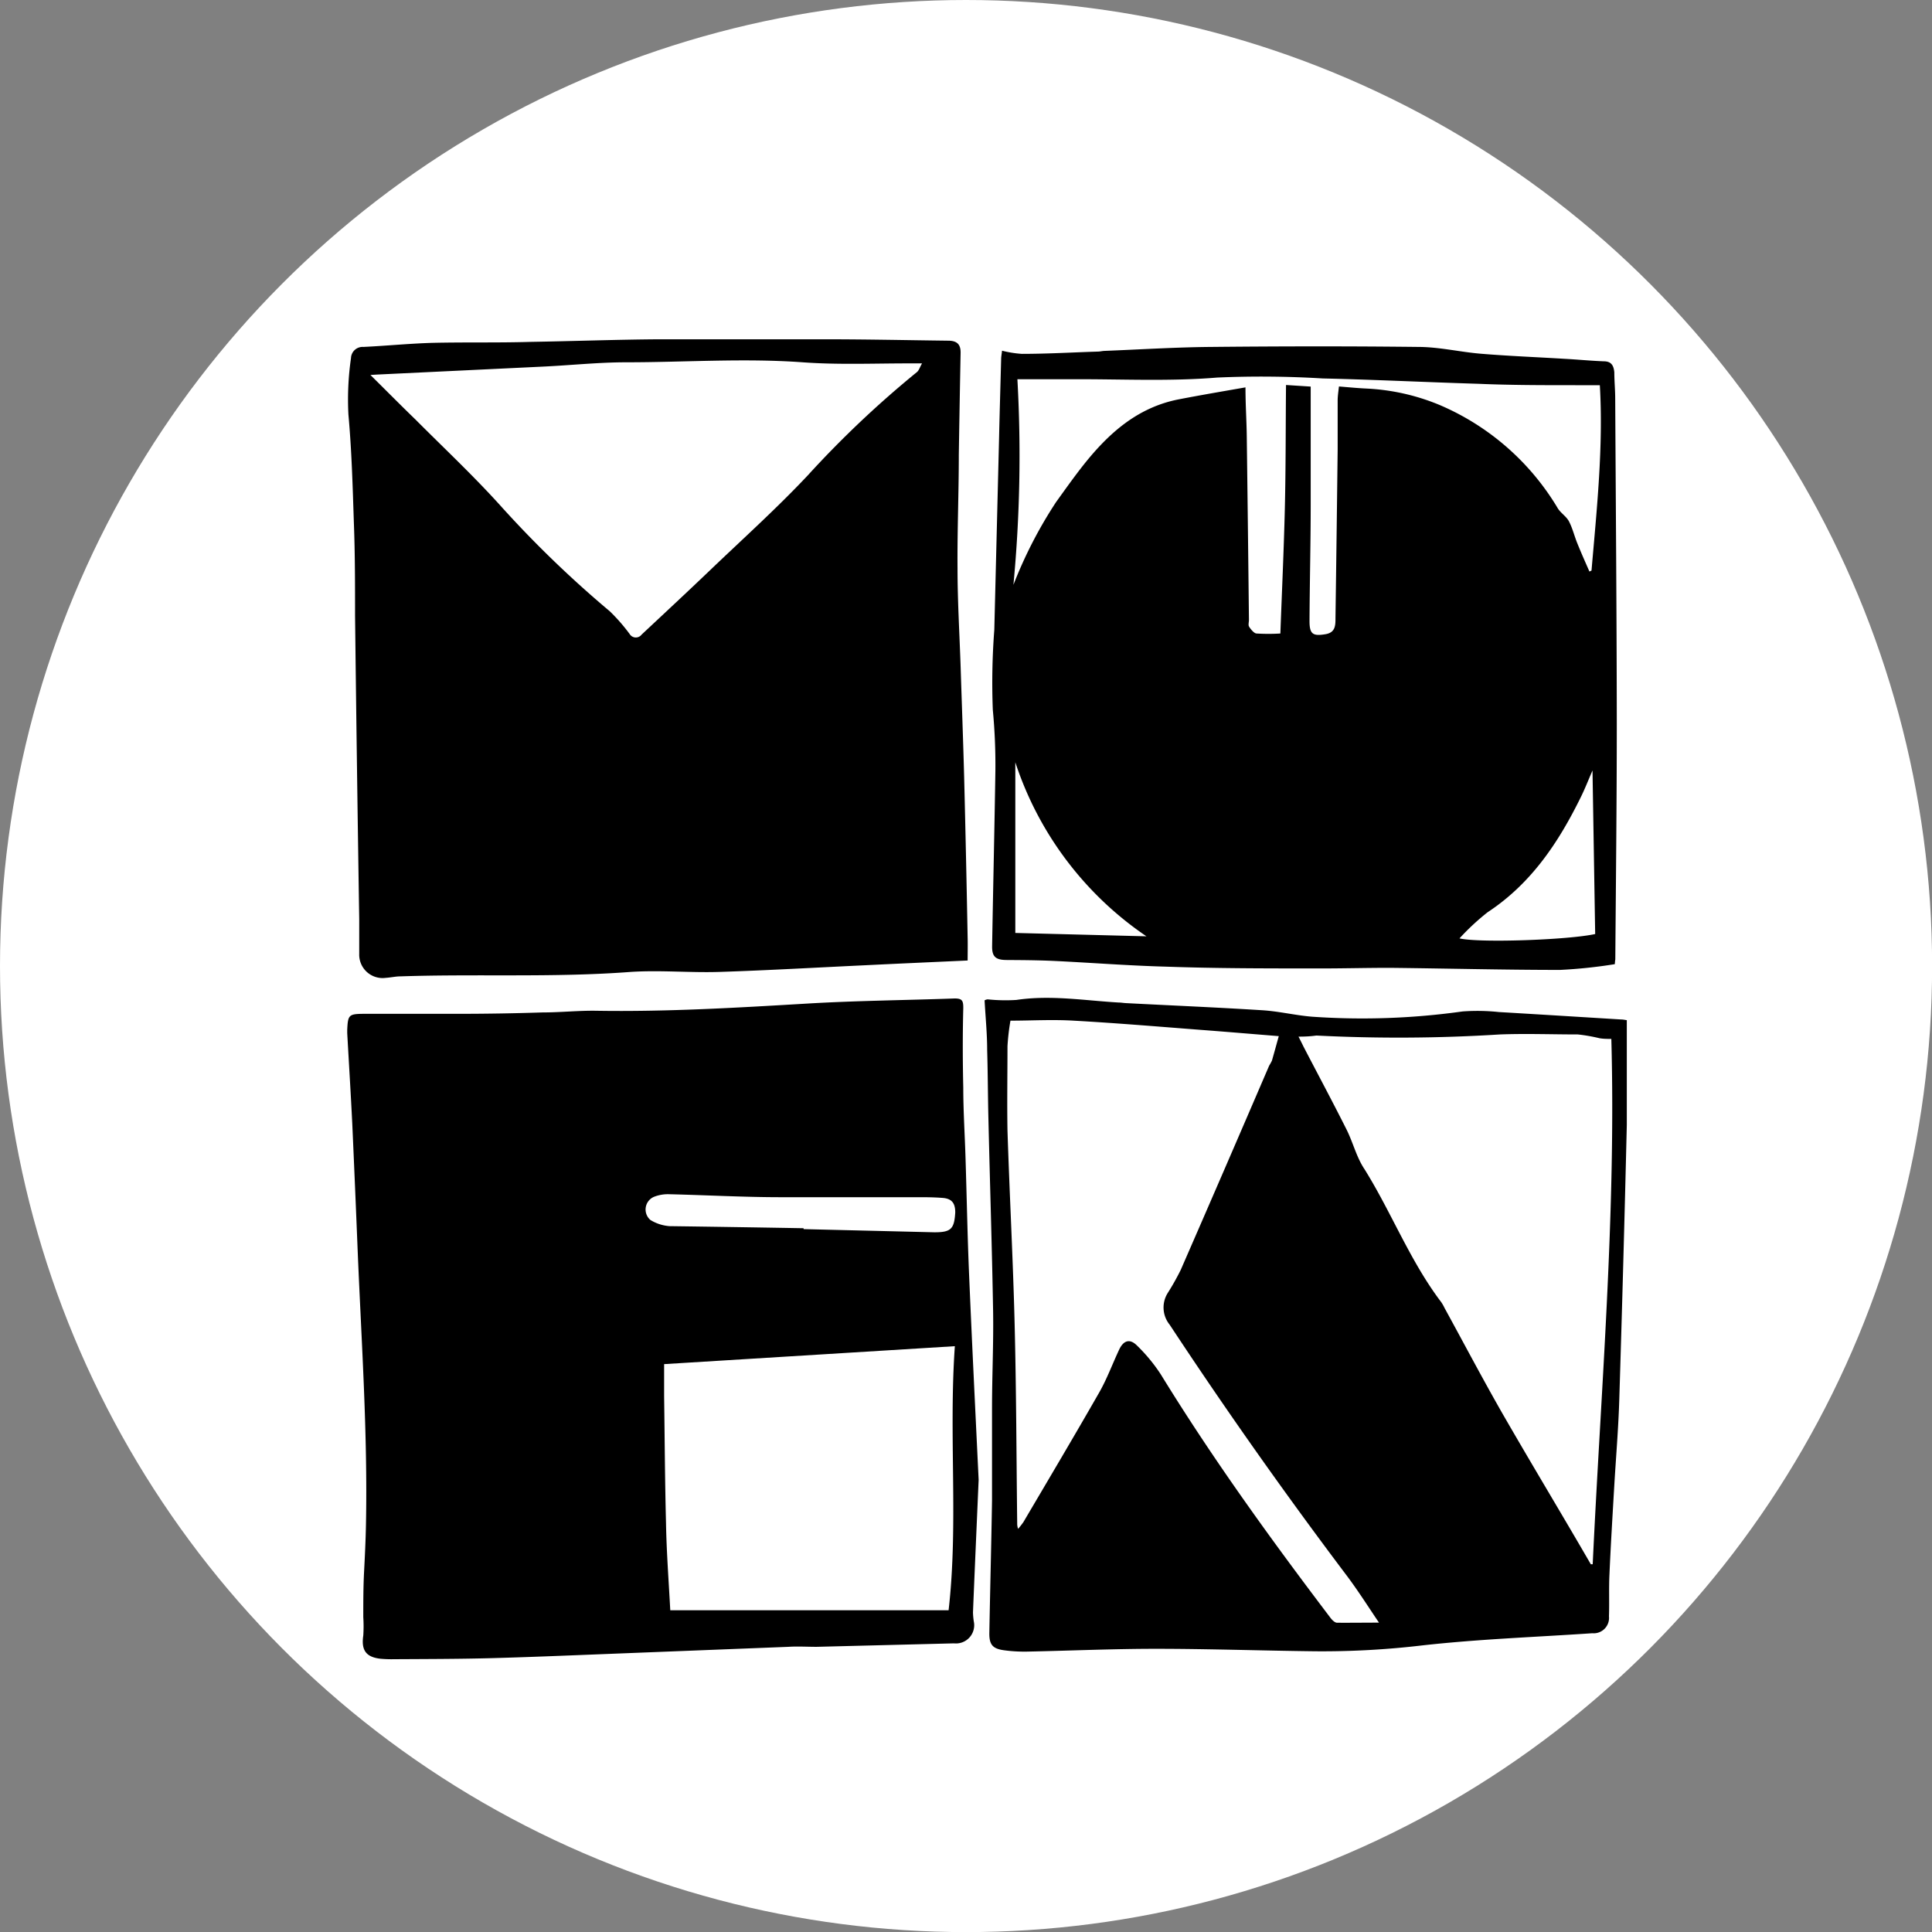
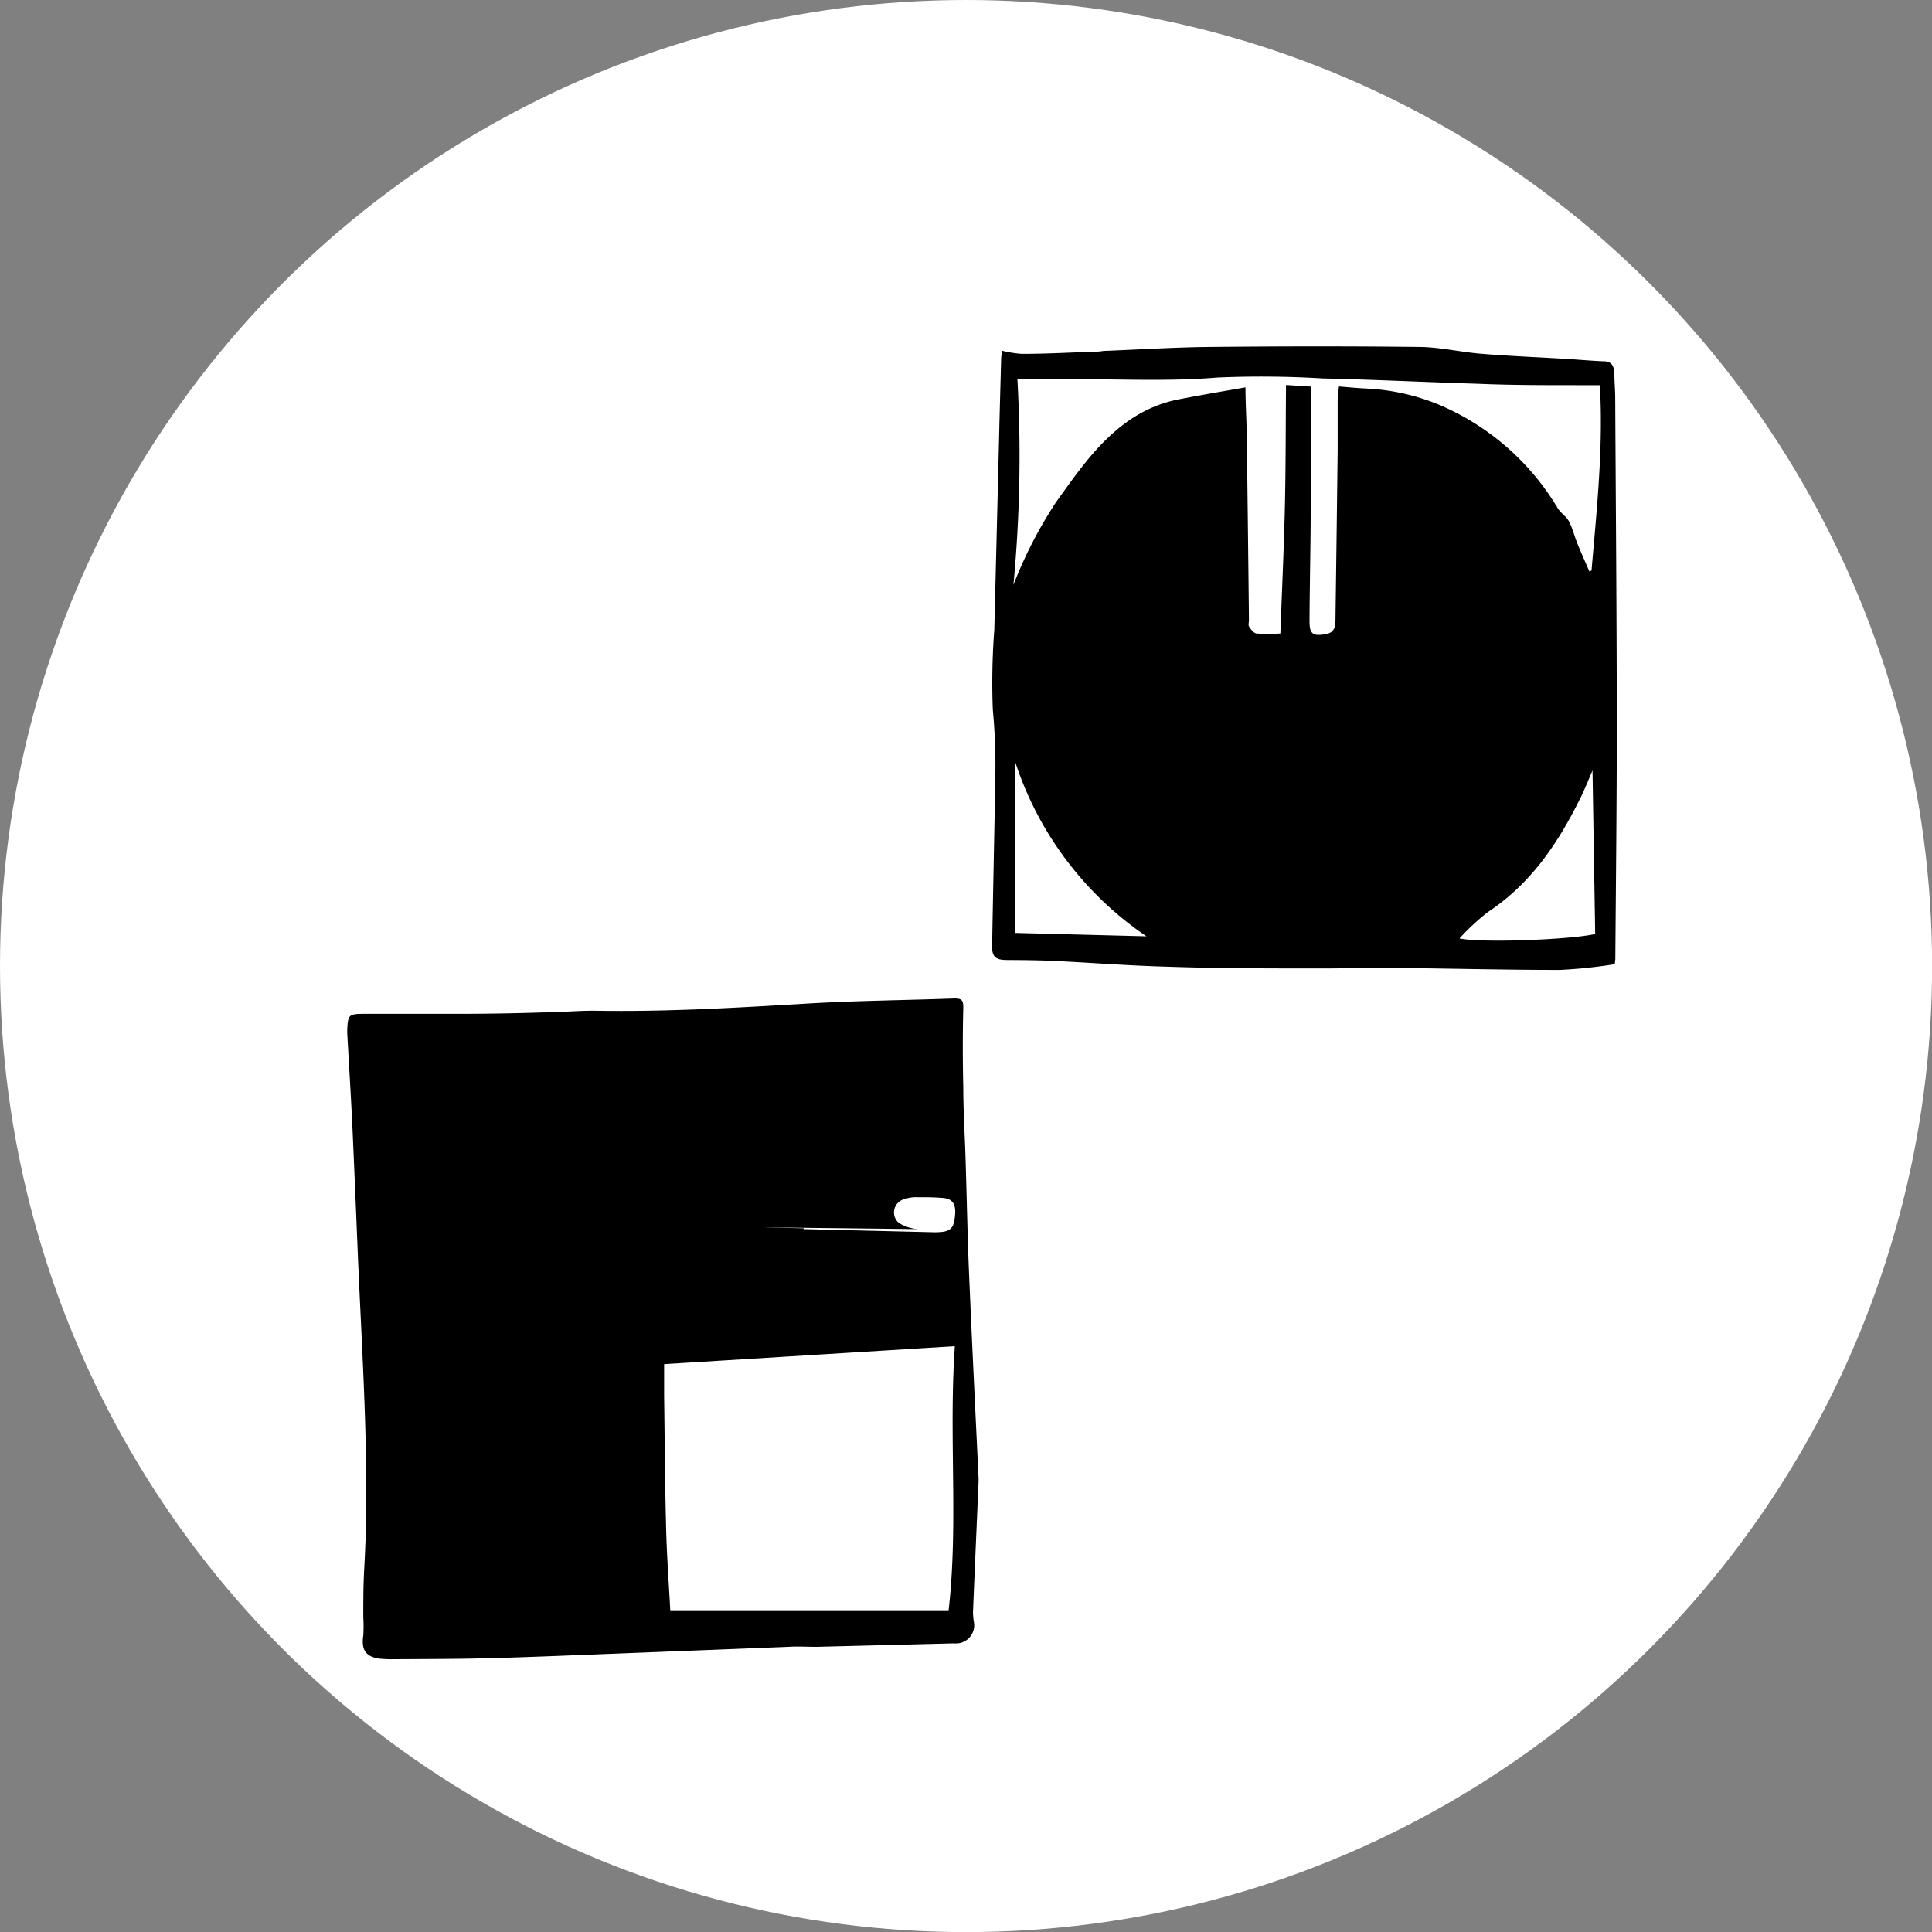
<svg xmlns="http://www.w3.org/2000/svg" id="e4cc93f2-6e21-4115-a7e9-38e00c816e05" data-name="Ebene 1" viewBox="0 0 194.91 194.91">
  <rect x="0" y="0" width="194.91" height="194.91" fill="#808080" stroke="none" />
  <defs>
    <style>.b0fcb8a4-ddb3-4859-b281-095bf79ea581{fill:#fff;}</style>
  </defs>
  <title>02-MOEFA-Pix-Website</title>
  <circle class="b0fcb8a4-ddb3-4859-b281-095bf79ea581" cx="97.46" cy="97.46" r="97.46" />
  <g id="b09d6567-cbde-4250-8953-ce8884073679" data-name="T4jJzL.tif">
    <path d="M162.91,97.27a50.21,50.21,0,0,1-5.52.58c-5.73,0-11.47-.15-17.21-.21-2.45,0-4.91.07-7.36.06-5.07,0-10.14,0-15.21-.18-3.78-.1-7.56-.4-11.35-.58-1.55-.07-3.12-.08-4.68-.09-1.14,0-1.51-.33-1.49-1.42.1-5.92.24-11.83.33-17.75a58.8,58.8,0,0,0-.26-6.07,70.25,70.25,0,0,1,.15-8.07l.48-19.3c.06-2.67.14-5.35.21-8,0-.27.06-.54.09-.86a11.16,11.16,0,0,0,2,.32c2.56,0,5.11-.15,7.66-.23.22,0,.44-.06.66-.07,3.59-.14,7.18-.37,10.77-.4,7-.07,13.92-.08,20.88,0,2.14,0,4.26.52,6.39.69,2.8.23,5.62.34,8.42.51,1.31.07,2.61.2,3.92.25.76,0,1,.41,1.07,1.1,0,.89.09,1.78.09,2.67.06,10.92.15,21.84.16,32.76,0,7.94-.09,15.88-.15,23.82C162.94,96.9,162.93,97,162.91,97.27ZM132.23,39v9.29c0,.86,0,1.72,0,2.59,0,3.92-.1,7.84-.12,11.77,0,1.32.33,1.55,1.62,1.33,1-.17,1-.9,1-1.64q.12-8.49.22-17c0-1.65,0-3.29,0-4.93,0-.44.07-.88.13-1.42,1,.08,1.89.17,2.8.21a21.9,21.9,0,0,1,7.34,1.65A25.54,25.54,0,0,1,157.17,51.3c.3.47.85.8,1.11,1.29.37.7.55,1.5.86,2.25.38.95.8,1.88,1.21,2.82l.21-.1c.54-6.27,1.2-12.53.84-18.7H159c-3.28,0-6.57,0-9.85-.14-5.24-.16-10.47-.42-15.7-.54a102.38,102.38,0,0,0-10.66-.09c-4.79.4-9.63.15-14.45.17-1.83,0-3.66,0-5.7,0A138.18,138.18,0,0,1,102.24,59a44.35,44.35,0,0,1,4.31-8.36c.83-1.15,1.65-2.31,2.52-3.43,2.58-3.32,5.56-6.1,9.89-6.93,2.17-.42,4.35-.79,6.69-1.2,0,1.75.11,3.33.13,4.9q.12,9.28.22,18.55c0,.23-.08.5,0,.66s.47.69.75.72a19.91,19.91,0,0,0,2.42,0c.16-4.33.35-8.44.45-12.56s.08-8.28.12-12.51Zm28.43,38.73c-.39.89-.75,1.82-1.19,2.71-2.25,4.57-5,8.7-9.39,11.59a23.85,23.85,0,0,0-2.84,2.64c2,.47,10.95.16,13.69-.44Zm-45,16.73A34,34,0,0,1,102.43,76.9V94.12Z" />
-     <path d="M98.73,149.29c-.21,4.91-.4,9.14-.57,13.37a7,7,0,0,0,.08.91,1.84,1.84,0,0,1-2,2.22l-13.86.35c-1,0-1.9-.06-2.84,0l-18.79.74c-3.81.15-7.63.31-11.44.41-3.2.08-6.41.08-9.61.1a11.92,11.92,0,0,1-1.34-.05c-1.45-.17-1.93-.88-1.71-2.34a14.27,14.27,0,0,0,0-1.85c0-1.53,0-3.06.08-4.59s.16-3.17.19-4.75c.18-9.18-.45-18.33-.83-27.48q-.26-6.48-.55-12.94c-.15-3.06-.34-6.11-.51-9.17,0-.11,0-.22,0-.33.07-1.49.15-1.6,1.65-1.61,3.15,0,6.29,0,9.44,0q4.31,0,8.6-.14c1.79,0,3.57-.19,5.35-.17,7.11.12,14.2-.3,21.29-.72,5-.3,10-.34,14.95-.52.77,0,.88.23.87,1-.07,2.67-.06,5.35,0,8,0,2.39.16,4.79.23,7.18.12,3.84.19,7.68.35,11.52C98.06,135.56,98.42,142.77,98.73,149.29ZM67.62,162.45H95.7c1-8.76,0-17.59.63-26.64L67,137.62c0,1.07,0,2.15,0,3.23.06,4.26.08,8.52.19,12.78C67.24,156.54,67.46,159.44,67.62,162.45Zm13.45-38.54V124l13.2.32c1.68,0,2-.34,2.1-2,0-.94-.34-1.4-1.29-1.47s-1.67-.07-2.5-.07c-4.6,0-9.19,0-13.79,0-3.76,0-7.51-.21-11.27-.3a3.84,3.84,0,0,0-1.54.26,1.39,1.39,0,0,0-.36,2.34,4.31,4.31,0,0,0,1.92.62C72.05,123.76,76.56,123.83,81.07,123.91Z" />
-     <path d="M97.62,96.9c-3.47.16-6.92.31-10.36.48-4.87.23-9.74.51-14.61.67-3,.1-6-.19-9,0-7.74.59-15.49.19-23.23.45-.5,0-1,.12-1.5.15a2.36,2.36,0,0,1-2.68-2.41c0-1.17,0-2.34,0-3.51Q36,77.44,35.82,62.1c0-3.12,0-6.24-.12-9.36-.12-3.64-.22-7.3-.55-10.92a29.15,29.15,0,0,1,.26-5.69A1.17,1.17,0,0,1,36.66,35c2.31-.11,4.61-.34,6.92-.41,3.31-.08,6.63,0,9.94-.1,4.29-.07,8.58-.23,12.87-.26,5.63,0,11.26,0,16.89,0,4.12,0,8.25.09,12.37.14.91,0,1.28.38,1.26,1.25q-.1,5.13-.18,10.26c0,3.81-.16,7.63-.13,11.45,0,3.28.2,6.57.31,9.85.12,3.76.26,7.51.36,11.27q.2,8.07.35,16.13C97.64,95.34,97.62,96.14,97.62,96.9ZM37.37,37.83c1.53,1.51,3,3,4.52,4.47,2.89,2.9,5.89,5.71,8.63,8.75a109.9,109.9,0,0,0,11,10.62,18.12,18.12,0,0,1,2,2.29.73.73,0,0,0,1.21.06c2.3-2.15,4.6-4.29,6.87-6.46,3.32-3.18,6.75-6.26,9.89-9.6a102.53,102.53,0,0,1,11-10.41c.21-.16.3-.49.53-.89H91.66c-3.56,0-7.14.15-10.69-.11-5.94-.43-11.86,0-17.79,0-2.84,0-5.67.31-8.51.44L38,37.79Z" />
-     <path d="M164.12,102.92v.89c0,3.23,0,6.47,0,9.7q-.33,13.86-.76,27.73c-.09,2.92-.34,5.84-.51,8.76s-.35,5.89-.48,8.83c-.07,1.41,0,2.83-.05,4.24a1.55,1.55,0,0,1-1.69,1.7c-5.73.39-11.47.59-17.17,1.23a86.07,86.07,0,0,1-10.75.59c-5.37-.06-10.74-.25-16.12-.25-4.28,0-8.57.19-12.86.28a15.29,15.29,0,0,1-2.34-.12c-1.24-.15-1.6-.55-1.58-1.78.08-4.45.2-8.9.27-13.34,0-3.09,0-6.19,0-9.28,0-3.26.16-6.52.11-9.78-.11-6.43-.32-12.86-.47-19.3-.06-2.36-.06-4.73-.13-7.1,0-1.66-.17-3.32-.26-5a.8.8,0,0,1,.31-.1,17.49,17.49,0,0,0,2.89.06c3.47-.52,6.89.06,10.33.26.25,0,.5.05.75.06,4.59.24,9.18.43,13.76.72,1.69.11,3.36.52,5,.65a72.72,72.72,0,0,0,15.18-.53,20.38,20.38,0,0,1,3.66.06c4.12.24,8.24.5,12.35.75C163.73,102.85,163.86,102.88,164.12,102.92Zm-25,60.78c-1.08-1.59-2.1-3.21-3.25-4.74q-9.33-12.37-17.87-25.32a2.75,2.75,0,0,1-.21-3.17,25,25,0,0,0,1.33-2.36q4.49-10.29,8.92-20.6a5.05,5.05,0,0,0,.28-.51c.23-.8.45-1.61.69-2.47-2.76-.22-5.3-.44-7.85-.63-4.27-.33-8.55-.69-12.83-.93-2.16-.13-4.33,0-6.39,0a22.49,22.49,0,0,0-.3,2.58c0,2.84-.05,5.68,0,8.51.21,6.49.56,13,.72,19.46.17,6.71.18,13.42.26,20.14,0,.15,0,.3.09.58a8.1,8.1,0,0,0,.54-.69c2.56-4.35,5.14-8.69,7.65-13.08.78-1.37,1.33-2.87,2-4.3.44-.94,1.07-1.15,1.79-.44a16.91,16.91,0,0,1,2.42,2.93c5.24,8.53,11.1,16.63,17.14,24.59.16.2.41.45.63.46C136.26,163.72,137.62,163.7,139.1,163.7ZM131,104.58c.22.43.36.71.5,1,1.45,2.79,2.93,5.55,4.34,8.36.66,1.31,1,2.79,1.81,4,2.74,4.39,4.6,9.28,7.75,13.43a4.13,4.13,0,0,1,.33.58c1.94,3.54,3.82,7.11,5.82,10.61,2.94,5.11,6,10.17,8.94,15.25,0,0,.1,0,.19,0,.83-17.69,2.36-35.33,1.88-53-.39,0-.81,0-1.2-.07a16.88,16.88,0,0,0-2.18-.38c-2.62,0-5.25-.1-7.86,0a163.45,163.45,0,0,1-18.52.11C132.24,104.55,131.69,104.58,131,104.58Z" />
+     <path d="M98.73,149.29c-.21,4.91-.4,9.14-.57,13.37a7,7,0,0,0,.08.91,1.84,1.84,0,0,1-2,2.22l-13.86.35c-1,0-1.9-.06-2.84,0l-18.79.74c-3.81.15-7.63.31-11.44.41-3.2.08-6.41.08-9.61.1a11.92,11.92,0,0,1-1.34-.05c-1.45-.17-1.93-.88-1.71-2.34a14.27,14.27,0,0,0,0-1.85c0-1.53,0-3.06.08-4.59s.16-3.17.19-4.75c.18-9.18-.45-18.33-.83-27.48q-.26-6.48-.55-12.94c-.15-3.06-.34-6.11-.51-9.17,0-.11,0-.22,0-.33.07-1.49.15-1.6,1.65-1.61,3.15,0,6.29,0,9.44,0q4.31,0,8.6-.14c1.79,0,3.57-.19,5.35-.17,7.11.12,14.2-.3,21.29-.72,5-.3,10-.34,14.95-.52.77,0,.88.23.87,1-.07,2.67-.06,5.35,0,8,0,2.39.16,4.79.23,7.18.12,3.84.19,7.68.35,11.52C98.06,135.56,98.42,142.77,98.73,149.29ZM67.62,162.45H95.7c1-8.76,0-17.59.63-26.64L67,137.62c0,1.07,0,2.15,0,3.23.06,4.26.08,8.52.19,12.78C67.24,156.54,67.46,159.44,67.62,162.45Zm13.45-38.54V124l13.2.32c1.68,0,2-.34,2.1-2,0-.94-.34-1.4-1.29-1.47s-1.67-.07-2.5-.07a3.84,3.84,0,0,0-1.54.26,1.39,1.39,0,0,0-.36,2.34,4.31,4.31,0,0,0,1.92.62C72.05,123.76,76.56,123.83,81.07,123.91Z" />
  </g>
</svg>